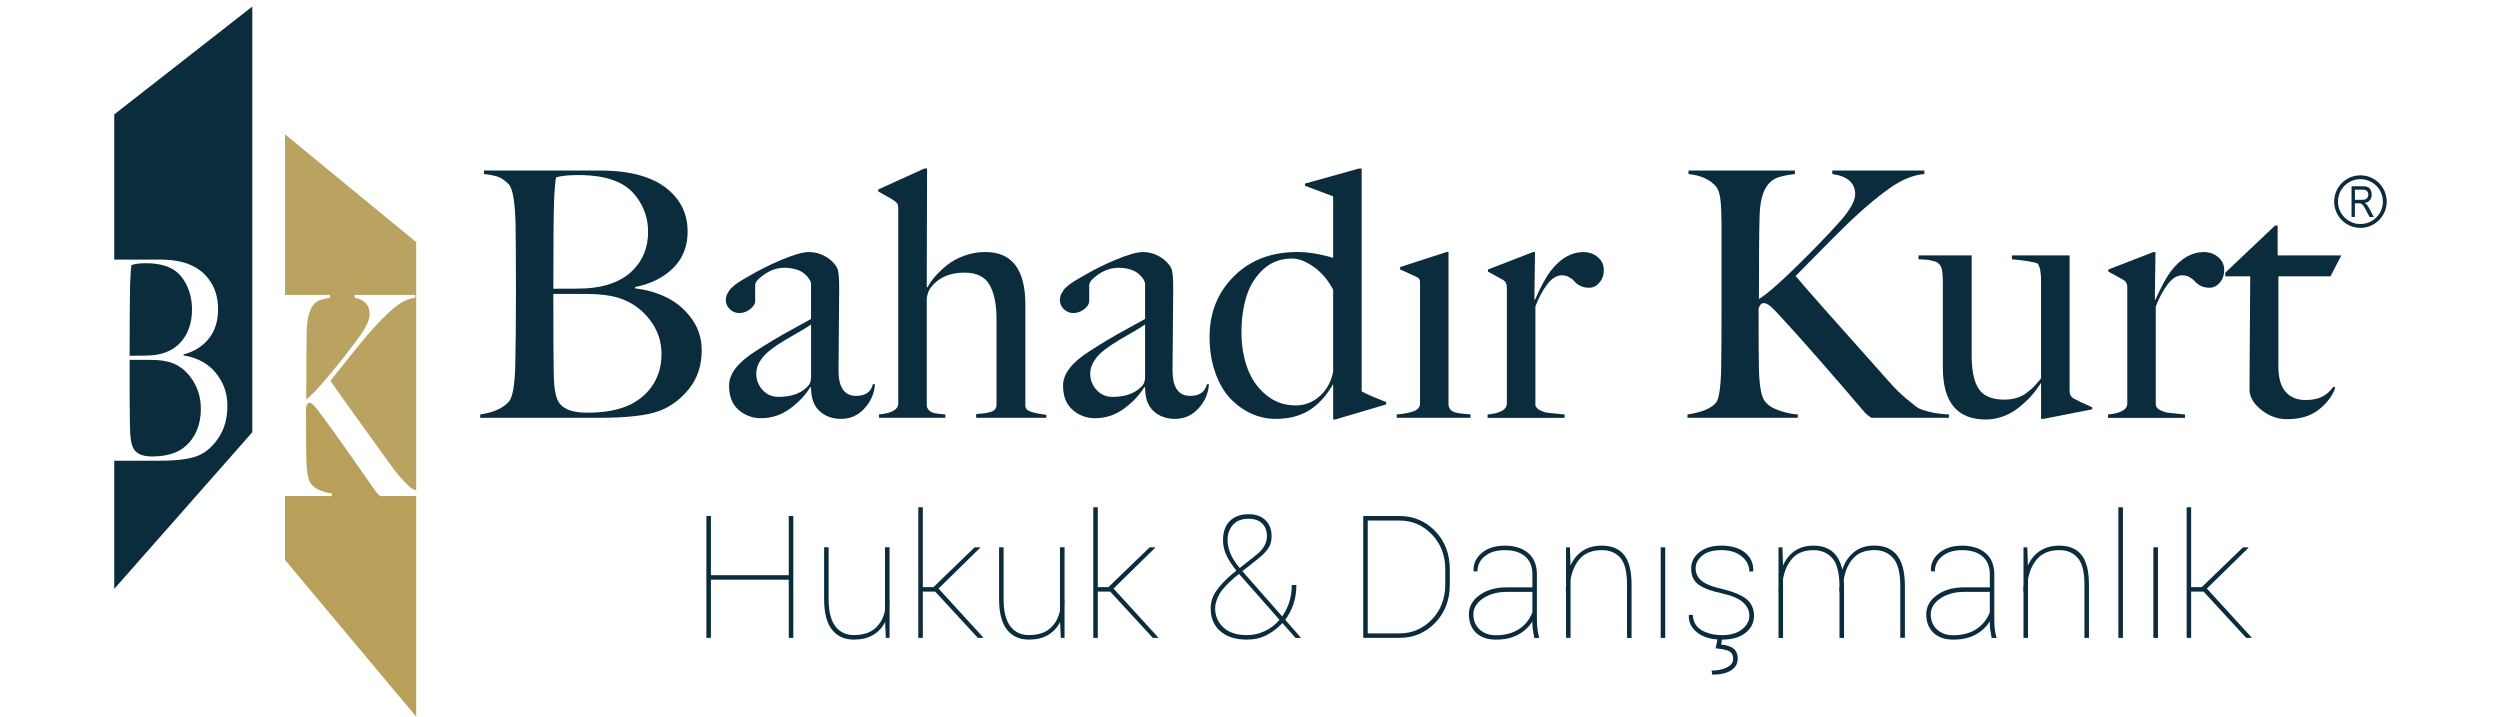
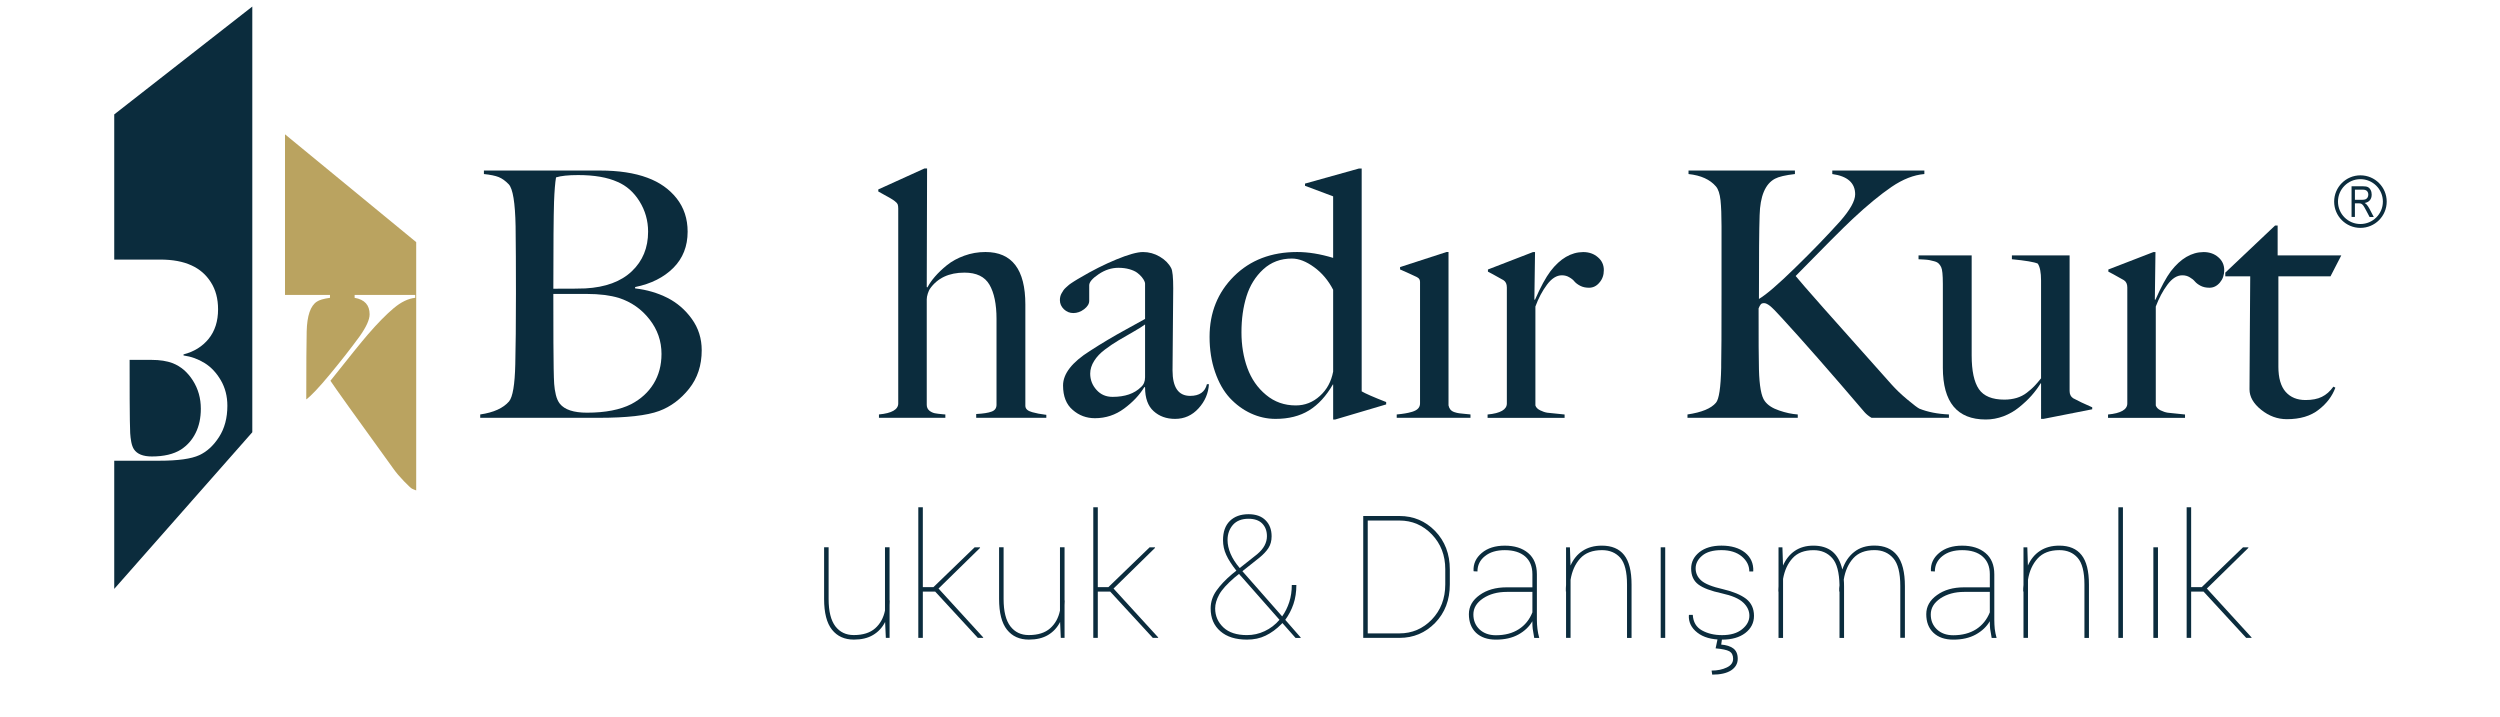
<svg xmlns="http://www.w3.org/2000/svg" version="1.1" baseProfile="tiny" id="Layer_1" x="0px" y="0px" width="150px" height="43px" viewBox="0 0 150 43" xml:space="preserve">
  <g>
-     <path fill="#0B2C3D" d="M11.52,18.559c0,0.787-0.213,1.431-0.642,1.932c-0.429,0.503-1.04,0.78-1.833,0.834   c-0.165,0.011-0.587,0.019-1.267,0.019c0-2.134,0.009-3.548,0.027-4.242c0.018-0.539,0.043-0.937,0.081-1.193   c0.193-0.078,0.485-0.115,0.872-0.115c0.641,0,1.16,0.111,1.558,0.333c0.353,0.186,0.642,0.502,0.867,0.95   C11.407,17.526,11.52,18.02,11.52,18.559" />
    <path fill="#0B2C3D" d="M12.05,24.525c0,0.55-0.104,1.037-0.312,1.452c-0.206,0.418-0.5,0.747-0.879,0.996   c-0.442,0.277-1.024,0.415-1.749,0.415c-0.526,0-0.883-0.145-1.074-0.432c-0.07-0.109-0.125-0.255-0.16-0.437   c-0.034-0.184-0.056-0.362-0.065-0.529c-0.008-0.169-0.016-0.424-0.02-0.762c-0.01-0.493-0.014-1.702-0.014-3.635h1.319   c0.498,0,0.92,0.066,1.271,0.2c0.49,0.195,0.892,0.543,1.208,1.042C11.892,23.335,12.05,23.896,12.05,24.525" />
    <path fill="#0B2C3D" d="M15.138,0.393v25.542l-8.284,9.399v-7.691h2.713c1.113,0,1.91-0.111,2.39-0.333   c0.456-0.209,0.849-0.568,1.184-1.087c0.333-0.514,0.501-1.139,0.501-1.878c0-0.571-0.131-1.079-0.393-1.529   c-0.261-0.446-0.583-0.792-0.969-1.031s-0.809-0.394-1.269-0.458v-0.063c0.631-0.16,1.136-0.475,1.511-0.939   c0.374-0.466,0.562-1.054,0.562-1.765c0-0.632-0.143-1.174-0.433-1.626c-0.288-0.456-0.675-0.788-1.157-1.008   c-0.507-0.235-1.134-0.351-1.881-0.351H6.854v-8.71L15.138,0.393z" />
    <path fill="#BAA360" d="M24.972,14.528v14.897c-0.09-0.032-0.177-0.066-0.259-0.107c-0.061-0.035-0.218-0.181-0.473-0.443   c-0.254-0.262-0.462-0.506-0.627-0.739c-2.301-3.178-3.562-4.944-3.787-5.29c1.117-1.411,1.868-2.337,2.252-2.784   c0.581-0.671,1.095-1.193,1.54-1.568c0.443-0.372,0.875-0.582,1.294-0.625v-0.173h-3.635v0.173c0.599,0.103,0.9,0.434,0.9,0.99   c0,0.321-0.202,0.764-0.602,1.326c-0.522,0.714-1.112,1.47-1.772,2.265c-0.659,0.798-1.136,1.3-1.427,1.515   c0-2.039,0.009-3.401,0.025-4.083c0.024-0.94,0.226-1.534,0.611-1.784c0.145-0.1,0.407-0.175,0.787-0.229v-0.173H17.1V8.058   L24.972,14.528z" />
-     <path fill="#B8A05A" d="M22.824,29.765h2.148V43L17.1,33.595v-3.83h2.812v-0.16c-0.233-0.023-0.482-0.088-0.742-0.198   c-0.259-0.108-0.449-0.265-0.563-0.458c-0.138-0.218-0.214-0.733-0.232-1.546c-0.009-0.491-0.013-1.483-0.013-2.979   c0.03-0.093,0.059-0.157,0.085-0.195c0.027-0.038,0.069-0.06,0.133-0.06c0.062,0,0.136,0.047,0.229,0.134   c0.091,0.088,0.248,0.283,0.473,0.588c0.812,1.098,1.902,2.633,3.271,4.608C22.625,29.595,22.713,29.685,22.824,29.765" />
    <path fill="#0B2C3D" d="M42.103,21.015c0,0.907-0.252,1.675-0.759,2.31c-0.508,0.634-1.105,1.079-1.795,1.334   c-0.732,0.273-1.943,0.41-3.633,0.41h-7.103v-0.201c0.806-0.118,1.382-0.379,1.731-0.784c0.221-0.269,0.345-1.008,0.373-2.221   c0.025-1.024,0.04-2.444,0.04-4.268c0-1.582-0.007-2.922-0.021-4.023c-0.027-1.416-0.164-2.253-0.413-2.516   c-0.201-0.208-0.402-0.352-0.603-0.432c-0.202-0.08-0.496-0.141-0.885-0.181v-0.211h6.952c1.132,0,2.085,0.144,2.857,0.433   c0.729,0.268,1.316,0.681,1.755,1.237c0.438,0.557,0.659,1.224,0.659,2c0,0.873-0.286,1.596-0.855,2.169   c-0.572,0.572-1.336,0.958-2.296,1.153v0.08c0.7,0.081,1.341,0.268,1.928,0.562c0.586,0.296,1.078,0.718,1.474,1.269   C41.906,19.685,42.103,20.314,42.103,21.015 M38.886,13.902c0-0.662-0.174-1.271-0.515-1.82c-0.341-0.549-0.781-0.938-1.317-1.167   c-0.604-0.274-1.391-0.411-2.364-0.411c-0.59,0-1.033,0.046-1.329,0.14c-0.053,0.316-0.094,0.805-0.119,1.469   c-0.027,0.851-0.042,2.591-0.042,5.21c1.033,0,1.673-0.005,1.92-0.018c1.209-0.067,2.137-0.41,2.788-1.028   C38.559,15.661,38.886,14.87,38.886,13.902 M39.69,21.236c0-0.771-0.24-1.461-0.72-2.075c-0.479-0.615-1.091-1.042-1.836-1.285   c-0.53-0.159-1.173-0.24-1.932-0.24H33.2c0,2.374,0.006,3.862,0.02,4.466c0.007,0.417,0.017,0.729,0.031,0.933   c0.014,0.212,0.046,0.429,0.1,0.654c0.054,0.224,0.134,0.401,0.241,0.536c0.289,0.358,0.832,0.536,1.631,0.536   c1.1,0,1.985-0.175,2.656-0.515c0.578-0.306,1.023-0.713,1.337-1.224C39.53,22.508,39.69,21.917,39.69,21.236" />
-     <path fill="#0B2C3D" d="M52.496,23.05c-0.034,0.549-0.242,1.034-0.624,1.451c-0.383,0.422-0.851,0.632-1.407,0.632   c-0.517,0-0.946-0.154-1.29-0.466c-0.341-0.306-0.513-0.782-0.513-1.426l-0.04-0.021c-0.288,0.479-0.693,0.906-1.212,1.291   c-0.521,0.387-1.104,0.581-1.756,0.581c-0.503,0-0.948-0.161-1.333-0.497c-0.385-0.324-0.578-0.815-0.578-1.466   c0-0.704,0.537-1.395,1.608-2.071c0.718-0.465,1.441-0.895,2.174-1.294c0.731-0.398,1.109-0.607,1.136-0.628v-2.123   c0-0.034-0.012-0.083-0.04-0.147c-0.027-0.063-0.077-0.142-0.15-0.236c-0.074-0.093-0.167-0.181-0.283-0.266   c-0.114-0.085-0.269-0.155-0.467-0.212c-0.199-0.056-0.417-0.084-0.659-0.084c-0.41,0-0.804,0.126-1.182,0.381   c-0.38,0.256-0.57,0.478-0.57,0.666v0.935c0,0.179-0.102,0.348-0.306,0.504c-0.204,0.154-0.422,0.229-0.651,0.229   c-0.212,0-0.401-0.076-0.562-0.229c-0.16-0.156-0.241-0.337-0.241-0.545c0-0.074,0.008-0.146,0.026-0.215   c0.017-0.071,0.044-0.138,0.08-0.202c0.037-0.064,0.071-0.122,0.105-0.171c0.035-0.051,0.084-0.107,0.151-0.167   c0.067-0.06,0.12-0.106,0.157-0.139c0.037-0.034,0.098-0.081,0.187-0.138c0.087-0.057,0.144-0.092,0.172-0.111   c0.026-0.016,0.086-0.053,0.18-0.111c0.094-0.055,0.147-0.088,0.161-0.093c0.725-0.431,1.446-0.794,2.167-1.093   c0.721-0.298,1.255-0.447,1.605-0.447c0.355,0,0.692,0.093,1.007,0.278c0.314,0.184,0.543,0.415,0.684,0.688   c0.08,0.147,0.119,0.553,0.119,1.218c0,0.662-0.006,1.495-0.02,2.495c-0.013,1-0.02,1.807-0.02,2.422   c0,1.019,0.352,1.53,1.056,1.53c0.556,0,0.893-0.233,1.005-0.703H52.496z M48.663,22.638v-3.171   c-0.153,0.115-0.39,0.263-0.709,0.444c-0.317,0.181-0.613,0.351-0.885,0.513c-0.271,0.162-0.543,0.345-0.814,0.55   c-0.273,0.203-0.485,0.427-0.644,0.677c-0.158,0.247-0.236,0.505-0.236,0.765c0,0.375,0.126,0.701,0.376,0.978   c0.252,0.281,0.573,0.418,0.962,0.418c0.744,0,1.314-0.194,1.709-0.591C48.583,23.081,48.663,22.886,48.663,22.638" />
    <path fill="#0B2C3D" d="M62.778,25.069h-4.206v-0.228c0.423-0.022,0.731-0.071,0.927-0.146c0.193-0.069,0.292-0.207,0.292-0.41   v-5.15c0-0.885-0.142-1.571-0.423-2.053c-0.281-0.483-0.781-0.725-1.499-0.725c-0.933,0-1.628,0.328-2.083,0.985   c-0.033,0.046-0.071,0.139-0.118,0.271c-0.042,0.135-0.063,0.248-0.063,0.343v6.328c0,0.146,0.05,0.261,0.15,0.349   c0.101,0.084,0.211,0.134,0.333,0.162c0.119,0.022,0.288,0.045,0.503,0.063c0.061,0.009,0.103,0.009,0.13,0.009v0.201h-3.984   v-0.201c0.771-0.071,1.157-0.296,1.157-0.661V12.505c0-0.106-0.013-0.188-0.034-0.246c-0.024-0.057-0.079-0.12-0.167-0.186   c-0.067-0.054-0.152-0.11-0.258-0.172c-0.103-0.061-0.236-0.135-0.397-0.222c-0.161-0.087-0.274-0.151-0.341-0.19v-0.122   l2.767-1.257h0.161l-0.02,7.115l0.041,0.019c0.113-0.214,0.265-0.434,0.457-0.653c0.192-0.222,0.429-0.449,0.714-0.68   c0.285-0.23,0.63-0.421,1.037-0.568c0.405-0.148,0.829-0.222,1.272-0.222c1.596,0,2.395,1.049,2.395,3.148v6.076   c0,0.094,0.036,0.176,0.105,0.238c0.07,0.061,0.173,0.112,0.307,0.148c0.135,0.036,0.257,0.065,0.368,0.087   c0.109,0.022,0.239,0.04,0.387,0.06c0.04,0.008,0.07,0.011,0.091,0.011V25.069z" />
    <path fill="#0B2C3D" d="M72.536,23.05c-0.033,0.549-0.242,1.034-0.624,1.451c-0.382,0.422-0.852,0.632-1.407,0.632   c-0.517,0-0.947-0.154-1.289-0.466c-0.342-0.306-0.512-0.782-0.512-1.426l-0.041-0.021c-0.289,0.479-0.693,0.906-1.212,1.291   c-0.521,0.387-1.105,0.581-1.755,0.581c-0.503,0-0.949-0.161-1.333-0.497c-0.384-0.324-0.58-0.815-0.58-1.466   c0-0.704,0.539-1.395,1.61-2.071c0.717-0.465,1.441-0.895,2.174-1.294c0.731-0.398,1.11-0.607,1.137-0.628v-2.123   c0-0.034-0.013-0.083-0.041-0.147c-0.026-0.063-0.077-0.142-0.151-0.236c-0.074-0.093-0.168-0.181-0.281-0.266   c-0.114-0.085-0.271-0.155-0.468-0.212c-0.199-0.056-0.417-0.084-0.659-0.084c-0.41,0-0.804,0.126-1.182,0.381   c-0.38,0.256-0.569,0.478-0.569,0.666v0.935c0,0.179-0.103,0.348-0.308,0.504c-0.204,0.154-0.42,0.229-0.647,0.229   c-0.215,0-0.402-0.076-0.564-0.229c-0.161-0.156-0.24-0.337-0.24-0.545c0-0.074,0.007-0.146,0.024-0.215   c0.016-0.071,0.043-0.138,0.081-0.202c0.036-0.064,0.071-0.122,0.105-0.171c0.033-0.051,0.083-0.107,0.15-0.167   c0.067-0.06,0.119-0.106,0.156-0.139c0.037-0.034,0.099-0.081,0.186-0.138c0.088-0.057,0.145-0.092,0.171-0.111   c0.027-0.016,0.087-0.053,0.181-0.111c0.094-0.055,0.148-0.088,0.161-0.093c0.724-0.431,1.446-0.794,2.167-1.093   c0.722-0.298,1.257-0.447,1.605-0.447c0.355,0,0.692,0.093,1.006,0.278c0.314,0.184,0.543,0.415,0.684,0.688   c0.081,0.147,0.122,0.553,0.122,1.218c0,0.662-0.008,1.495-0.021,2.495c-0.013,1-0.02,1.807-0.02,2.422   c0,1.019,0.353,1.53,1.057,1.53c0.556,0,0.892-0.233,1.006-0.703H72.536z M68.704,22.638v-3.171   c-0.155,0.115-0.391,0.263-0.709,0.444c-0.318,0.181-0.614,0.351-0.886,0.513c-0.271,0.162-0.543,0.345-0.815,0.55   c-0.271,0.203-0.486,0.427-0.643,0.677c-0.157,0.247-0.239,0.505-0.239,0.765c0,0.375,0.128,0.701,0.379,0.978   c0.251,0.281,0.571,0.418,0.961,0.418c0.745,0,1.313-0.194,1.711-0.591C68.624,23.081,68.704,22.886,68.704,22.638" />
    <path fill="#0B2C3D" d="M83.17,24.265l-3.057,0.905h-0.124v-2.101h-0.018c-0.403,0.697-0.878,1.217-1.43,1.556   c-0.549,0.338-1.219,0.508-2.011,0.508c-0.517,0-1.01-0.114-1.479-0.33c-0.469-0.216-0.89-0.527-1.263-0.925   c-0.371-0.405-0.667-0.925-0.885-1.562c-0.219-0.631-0.329-1.333-0.329-2.105c0-1.455,0.49-2.668,1.465-3.638   c0.977-0.968,2.237-1.452,3.788-1.452c0.671,0,1.392,0.118,2.161,0.352v-3.692L78.3,11.147v-0.131l3.241-0.906h0.16v13.371   c0.216,0.128,0.704,0.344,1.469,0.642V24.265z M79.989,22.295v-4.909c-0.287-0.557-0.668-1.01-1.139-1.353   c-0.475-0.347-0.919-0.52-1.336-0.52c-0.676,0-1.25,0.216-1.72,0.648c-0.469,0.433-0.804,0.974-1.005,1.62   c-0.202,0.65-0.301,1.367-0.301,2.158c0,0.779,0.119,1.492,0.355,2.144c0.239,0.651,0.609,1.189,1.118,1.609   c0.506,0.424,1.102,0.634,1.784,0.634c0.552,0,1.035-0.191,1.449-0.569C79.613,23.381,79.875,22.894,79.989,22.295" />
    <path fill="#0B2C3D" d="M88.231,25.069h-4.428v-0.201c0.202-0.022,0.364-0.036,0.496-0.062c0.124-0.018,0.27-0.051,0.428-0.097   c0.163-0.051,0.285-0.115,0.36-0.199c0.077-0.083,0.115-0.185,0.115-0.304v-7.155v-0.069v-0.067c0-0.01-0.005-0.028-0.006-0.055   c-0.005-0.027-0.008-0.044-0.011-0.056c0-0.01-0.008-0.024-0.02-0.043c-0.009-0.021-0.023-0.039-0.035-0.052   c-0.014-0.012-0.03-0.029-0.057-0.045c-0.023-0.016-0.049-0.033-0.074-0.046c-0.454-0.213-0.787-0.365-0.995-0.451v-0.142   l2.788-0.905h0.119v9.205c0.021,0.102,0.06,0.185,0.114,0.251c0.059,0.067,0.139,0.119,0.24,0.152   c0.104,0.035,0.2,0.058,0.283,0.068c0.086,0.014,0.2,0.025,0.347,0.037c0.146,0.009,0.259,0.021,0.334,0.033V25.069z" />
    <path fill="#0B2C3D" d="M96.23,16.207c0,0.295-0.086,0.546-0.266,0.749c-0.17,0.206-0.379,0.308-0.623,0.308   c-0.203,0-0.377-0.038-0.527-0.116c-0.15-0.077-0.262-0.163-0.343-0.255c-0.073-0.096-0.179-0.18-0.313-0.256   c-0.13-0.079-0.275-0.119-0.447-0.119c-0.313,0-0.613,0.188-0.891,0.561c-0.277,0.371-0.513,0.81-0.696,1.313v5.935   c0.038,0.121,0.136,0.22,0.288,0.293c0.147,0.074,0.292,0.122,0.429,0.143c0.14,0.016,0.327,0.036,0.565,0.058   c0.237,0.022,0.394,0.037,0.47,0.049v0.201h-4.621v-0.201c0.771-0.071,1.156-0.296,1.156-0.661v-6.963   c0-0.202-0.065-0.346-0.2-0.434c-0.569-0.321-0.884-0.492-0.935-0.512v-0.13l2.707-1.047h0.119l-0.04,2.857h0.04   c0.334-0.765,0.645-1.334,0.927-1.708c0.581-0.759,1.237-1.142,1.962-1.148c0.348,0,0.644,0.103,0.879,0.308   C96.111,15.633,96.23,15.894,96.23,16.207" />
    <path fill="#0B2C3D" d="M116.938,25.069h-4.645c-0.165-0.096-0.304-0.21-0.411-0.328c-2.076-2.432-3.733-4.318-4.971-5.665   c-0.338-0.376-0.579-0.619-0.718-0.726c-0.136-0.106-0.254-0.162-0.349-0.162c-0.091,0-0.161,0.025-0.196,0.072   c-0.041,0.046-0.086,0.127-0.132,0.242c0,1.836,0.002,3.057,0.021,3.661c0.025,0.998,0.142,1.635,0.35,1.903   c0.173,0.239,0.46,0.429,0.856,0.561c0.394,0.138,0.771,0.217,1.123,0.241v0.201h-6.617v-0.201c0.851-0.125,1.42-0.36,1.709-0.704   c0.181-0.205,0.289-0.909,0.314-2.102v-0.199c0.015-0.51,0.02-1.933,0.02-4.268v-4.023c0-0.646-0.02-1.161-0.06-1.55   c-0.043-0.389-0.132-0.668-0.274-0.834c-0.354-0.415-0.901-0.666-1.646-0.745v-0.211h6.384v0.211   c-0.574,0.066-0.974,0.161-1.197,0.281c-0.582,0.308-0.892,1.04-0.921,2.193c-0.031,0.838-0.041,2.512-0.041,5.021   c0.442-0.262,1.162-0.883,2.163-1.862c1.006-0.978,1.902-1.907,2.696-2.786c0.608-0.692,0.914-1.234,0.914-1.63   c0-0.684-0.459-1.091-1.372-1.217v-0.211h5.524v0.211c-0.637,0.053-1.29,0.31-1.967,0.77c-0.672,0.459-1.454,1.101-2.338,1.926   c-0.585,0.549-1.723,1.689-3.418,3.421c0.34,0.429,2.258,2.598,5.754,6.508c0.248,0.278,0.562,0.585,0.95,0.906   c0.382,0.321,0.623,0.499,0.72,0.546c0.495,0.199,1.085,0.318,1.773,0.347V25.069z" />
    <path fill="#0B2C3D" d="M125.534,24.557l-2.926,0.576h-0.144V23.01l-0.015-0.022c-0.163,0.26-0.351,0.515-0.563,0.754   c-0.209,0.236-0.457,0.466-0.733,0.69c-0.282,0.228-0.591,0.408-0.94,0.542c-0.351,0.131-0.706,0.196-1.065,0.196   c-1.719,0-2.577-1.037-2.577-3.107v-5.029c0-0.538-0.034-0.873-0.102-1.007c-0.036-0.086-0.095-0.161-0.156-0.221   c-0.064-0.06-0.156-0.106-0.279-0.135c-0.128-0.03-0.219-0.052-0.278-0.066c-0.063-0.013-0.18-0.024-0.353-0.035   c-0.173-0.009-0.27-0.014-0.291-0.014v-0.231h3.188v5.996c0,0.931,0.145,1.606,0.434,2.029c0.29,0.419,0.799,0.628,1.53,0.628   c0.267,0,0.512-0.037,0.737-0.103c0.224-0.069,0.429-0.171,0.61-0.313c0.182-0.14,0.327-0.268,0.442-0.387   c0.114-0.117,0.252-0.277,0.41-0.476v-5.867c0-0.484-0.065-0.821-0.198-1.016c-0.217-0.095-0.731-0.182-1.551-0.261v-0.231h3.462   v8.139c0,0.192,0.069,0.338,0.214,0.432c0.279,0.153,0.661,0.335,1.143,0.544V24.557z" />
    <path fill="#0B2C3D" d="M133.454,16.207c0,0.295-0.09,0.546-0.263,0.749c-0.176,0.206-0.384,0.308-0.623,0.308   c-0.205,0-0.38-0.038-0.531-0.116c-0.147-0.077-0.259-0.163-0.339-0.255c-0.077-0.096-0.183-0.18-0.314-0.256   c-0.128-0.079-0.278-0.119-0.444-0.119c-0.319,0-0.616,0.188-0.893,0.561c-0.279,0.371-0.51,0.81-0.7,1.313v5.935   c0.04,0.121,0.136,0.22,0.286,0.293c0.15,0.074,0.298,0.122,0.436,0.143c0.136,0.016,0.325,0.036,0.561,0.058   c0.243,0.022,0.395,0.037,0.471,0.049v0.201h-4.619v-0.201c0.768-0.071,1.156-0.296,1.156-0.661v-6.963   c0-0.202-0.067-0.346-0.202-0.434c-0.569-0.321-0.879-0.492-0.935-0.512v-0.13l2.707-1.047h0.12l-0.038,2.857h0.038   c0.338-0.765,0.646-1.334,0.925-1.708c0.587-0.759,1.237-1.142,1.961-1.148c0.351,0,0.646,0.103,0.882,0.308   C133.333,15.633,133.454,15.894,133.454,16.207" />
    <path fill="#0B2C3D" d="M140.478,15.323l-0.649,1.258h-3.126v5.422c0,0.676,0.147,1.182,0.437,1.51   c0.292,0.329,0.69,0.489,1.192,0.489c0.395,0,0.723-0.063,0.979-0.191c0.262-0.127,0.49-0.329,0.692-0.611l0.119,0.06   c-0.188,0.511-0.523,0.957-1.009,1.328c-0.477,0.376-1.114,0.563-1.9,0.563c-0.561,0-1.075-0.187-1.542-0.563   c-0.466-0.371-0.701-0.785-0.701-1.226c0-0.927,0.012-2.156,0.022-3.688c0.016-1.533,0.021-2.565,0.021-3.093h-1.496v-0.223   l2.988-2.827h0.153v1.791H140.478z" />
-     <polygon fill="#0B2C3D" points="47.598,38.273 47.326,38.273 47.326,34.781 42.655,34.781 42.655,38.273 42.383,38.273    42.383,30.96 42.655,30.96 42.655,34.512 47.326,34.512 47.326,30.96 47.598,30.96  " />
    <path fill="#0B2C3D" d="M53.107,37.319c-0.17,0.335-0.411,0.596-0.728,0.783c-0.314,0.187-0.695,0.274-1.146,0.274   c-0.558,0-0.996-0.196-1.313-0.594c-0.317-0.395-0.474-1.014-0.474-1.847v-3.099h0.271v3.109c0,0.736,0.137,1.279,0.407,1.636   c0.271,0.349,0.637,0.523,1.101,0.523c0.552,0,0.979-0.136,1.284-0.404c0.302-0.268,0.5-0.624,0.59-1.066v-3.798h0.275v3.198h0.011   c0,0.047-0.001,0.091-0.005,0.13c-0.003,0.038-0.005,0.085-0.005,0.14v1.968h-0.225L53.107,37.319z" />
    <polygon fill="#0B2C3D" points="56.112,35.496 55.37,35.496 55.37,38.273 55.098,38.273 55.098,30.437 55.37,30.437 55.37,35.226    56.008,35.226 58.479,32.838 58.795,32.838 58.806,32.87 56.312,35.313 58.996,38.249 58.985,38.273 58.67,38.273  " />
    <path fill="#0B2C3D" d="M63.606,37.319c-0.17,0.335-0.413,0.596-0.726,0.783c-0.316,0.187-0.697,0.274-1.147,0.274   c-0.558,0-0.997-0.196-1.314-0.594c-0.315-0.395-0.474-1.014-0.474-1.847v-3.099h0.271v3.109c0,0.736,0.136,1.279,0.408,1.636   c0.271,0.349,0.637,0.523,1.101,0.523c0.552,0,0.98-0.136,1.282-0.404c0.304-0.268,0.5-0.624,0.591-1.066v-3.798h0.275v3.198h0.011   c0,0.047-0.002,0.091-0.006,0.13c-0.004,0.038-0.005,0.085-0.005,0.14v1.968h-0.226L63.606,37.319z" />
    <polygon fill="#0B2C3D" points="66.612,35.496 65.868,35.496 65.868,38.273 65.597,38.273 65.597,30.437 65.868,30.437    65.868,35.226 66.505,35.226 68.978,32.838 69.293,32.838 69.305,32.87 66.812,35.313 69.495,38.249 69.484,38.273 69.169,38.273     " />
    <path fill="#0B2C3D" d="M74.182,34.24c-0.273-0.347-0.478-0.661-0.607-0.945c-0.131-0.285-0.194-0.581-0.194-0.885   c0-0.5,0.134-0.879,0.409-1.152c0.272-0.267,0.646-0.406,1.121-0.406c0.441,0,0.784,0.122,1.025,0.367   c0.239,0.238,0.361,0.56,0.361,0.955c0,0.278-0.063,0.512-0.193,0.713c-0.129,0.196-0.311,0.388-0.544,0.577l-1.016,0.807   l2.386,2.712c0.181-0.252,0.322-0.542,0.425-0.855c0.103-0.322,0.153-0.666,0.153-1.028h0.274c0,0.416-0.058,0.802-0.175,1.145   c-0.116,0.341-0.281,0.657-0.491,0.945l0.929,1.063l-0.009,0.022h-0.303l-0.788-0.891l-0.042,0.042   c-0.009,0.01-0.015,0.019-0.019,0.021c-0.301,0.302-0.616,0.531-0.946,0.69c-0.33,0.163-0.704,0.24-1.119,0.24   c-0.675,0-1.209-0.164-1.597-0.503c-0.388-0.336-0.583-0.789-0.583-1.368c0-0.379,0.112-0.731,0.339-1.057   c0.228-0.324,0.541-0.66,0.947-1.003L74.182,34.24z M74.819,38.106c0.371,0,0.72-0.077,1.062-0.238   c0.338-0.158,0.634-0.383,0.888-0.68l-2.253-2.557c-0.027-0.027-0.055-0.052-0.081-0.086c-0.024-0.028-0.055-0.063-0.092-0.11   l-0.26,0.208c-0.46,0.394-0.771,0.737-0.931,1.031c-0.161,0.294-0.242,0.571-0.242,0.831c0,0.449,0.165,0.827,0.493,1.139   C73.732,37.955,74.204,38.106,74.819,38.106 M73.653,32.401c0,0.268,0.061,0.537,0.178,0.818c0.117,0.279,0.301,0.57,0.553,0.864   l1.049-0.832c0.199-0.169,0.348-0.343,0.441-0.521c0.095-0.181,0.142-0.366,0.142-0.557c0-0.32-0.094-0.567-0.284-0.762   c-0.189-0.191-0.464-0.285-0.821-0.285c-0.401,0-0.711,0.118-0.93,0.36C73.765,31.734,73.653,32.034,73.653,32.401" />
    <path fill="#0B2C3D" d="M81.794,38.273V30.96h2.174c0.842,0,1.555,0.302,2.141,0.902c0.585,0.608,0.88,1.372,0.88,2.307v0.897   c0,0.933-0.295,1.703-0.88,2.306c-0.586,0.599-1.299,0.901-2.141,0.901H81.794z M82.064,31.232v6.771h1.903   c0.76,0,1.408-0.28,1.944-0.833c0.533-0.557,0.805-1.26,0.805-2.104v-0.915c0-0.837-0.271-1.528-0.805-2.087   c-0.536-0.555-1.185-0.832-1.944-0.832H82.064z" />
    <path fill="#0B2C3D" d="M91.944,37.271c-0.187,0.324-0.466,0.594-0.838,0.799c-0.371,0.206-0.82,0.308-1.353,0.308   c-0.505,0-0.9-0.137-1.192-0.411c-0.285-0.278-0.428-0.65-0.428-1.118c0-0.456,0.214-0.84,0.646-1.147   c0.43-0.308,0.969-0.462,1.612-0.462h1.553v-0.792c0-0.451-0.146-0.808-0.432-1.059c-0.293-0.253-0.701-0.38-1.224-0.38   c-0.493,0-0.892,0.117-1.19,0.358c-0.299,0.237-0.451,0.545-0.451,0.921l-0.225-0.012l-0.009-0.024   c-0.021-0.426,0.144-0.781,0.491-1.074c0.349-0.294,0.809-0.439,1.384-0.439c0.579,0,1.051,0.146,1.4,0.44   c0.35,0.296,0.525,0.725,0.525,1.277v2.724c0,0.193,0.013,0.378,0.034,0.558c0.023,0.179,0.057,0.36,0.107,0.537h-0.301   c-0.044-0.237-0.071-0.417-0.089-0.537c-0.015-0.117-0.022-0.244-0.022-0.382V37.271z M89.754,38.115   c0.543,0,0.999-0.122,1.368-0.359c0.375-0.239,0.649-0.577,0.822-1.016v-1.226h-1.536c-0.564,0-1.036,0.132-1.427,0.39   c-0.386,0.264-0.578,0.577-0.578,0.965c0,0.366,0.125,0.658,0.368,0.895C89.021,37.995,89.346,38.115,89.754,38.115" />
    <path fill="#0B2C3D" d="M94.195,32.838l0.037,1.094c0.166-0.375,0.407-0.675,0.723-0.879c0.313-0.208,0.701-0.315,1.157-0.315   c0.593,0,1.038,0.188,1.334,0.561c0.298,0.374,0.447,0.965,0.447,1.776v3.199h-0.272v-3.207c0-0.754-0.135-1.289-0.401-1.597   c-0.271-0.306-0.635-0.462-1.099-0.462c-0.571,0-1.007,0.166-1.311,0.5c-0.3,0.33-0.492,0.758-0.576,1.281v3.484h-0.271v-2.784   h-0.012c0-0.062,0-0.128,0-0.193c0.003-0.065,0.007-0.132,0.012-0.197v-2.261H94.195z" />
    <rect x="99.642" y="32.838" fill="#0B2C3D" width="0.271" height="5.436" />
    <path fill="#0B2C3D" d="M104.963,36.944c0-0.291-0.119-0.553-0.366-0.786c-0.246-0.238-0.677-0.424-1.29-0.558   c-0.646-0.14-1.114-0.313-1.403-0.529c-0.289-0.214-0.435-0.537-0.435-0.96c0-0.39,0.166-0.715,0.49-0.979   c0.332-0.262,0.775-0.395,1.33-0.395c0.595,0,1.068,0.144,1.416,0.421c0.347,0.284,0.508,0.653,0.491,1.103l-0.009,0.026h-0.229   c0-0.349-0.153-0.653-0.455-0.904c-0.3-0.248-0.705-0.375-1.215-0.375s-0.895,0.11-1.155,0.329   c-0.262,0.22-0.395,0.476-0.395,0.765c0,0.279,0.108,0.525,0.332,0.725c0.223,0.202,0.663,0.38,1.318,0.527   c0.606,0.143,1.061,0.335,1.379,0.575c0.313,0.245,0.472,0.586,0.472,1.021c0,0.423-0.179,0.767-0.526,1.034   c-0.346,0.262-0.809,0.394-1.388,0.394c-0.632,0-1.128-0.139-1.487-0.422c-0.363-0.283-0.526-0.629-0.508-1.031l0.014-0.032h0.222   c0.027,0.433,0.209,0.74,0.55,0.93c0.345,0.192,0.747,0.285,1.21,0.285c0.504,0,0.902-0.113,1.197-0.351   C104.817,37.521,104.963,37.249,104.963,36.944 M103.326,38.297l-0.054,0.378c0.308,0.023,0.549,0.102,0.724,0.229   c0.177,0.134,0.268,0.337,0.268,0.621c0,0.293-0.135,0.523-0.398,0.697c-0.264,0.17-0.644,0.256-1.133,0.256l-0.038-0.243   c0.349,0,0.652-0.062,0.907-0.185c0.257-0.119,0.385-0.295,0.385-0.525c0-0.215-0.079-0.364-0.228-0.45   c-0.155-0.08-0.428-0.14-0.822-0.174l0.126-0.604H103.326z" />
    <path fill="#0B2C3D" d="M106.945,32.838l0.036,1.094c0.165-0.375,0.405-0.675,0.707-0.879c0.304-0.208,0.677-0.315,1.116-0.315   c0.461,0,0.837,0.114,1.131,0.349c0.287,0.234,0.491,0.593,0.605,1.083c0.153-0.449,0.391-0.803,0.712-1.054   c0.323-0.257,0.727-0.382,1.21-0.382c0.596,0,1.053,0.194,1.363,0.587c0.313,0.392,0.469,1.011,0.469,1.849v3.099h-0.277v-3.111   c0-0.786-0.14-1.342-0.42-1.663c-0.282-0.324-0.657-0.489-1.131-0.489c-0.557,0-0.979,0.167-1.272,0.493   c-0.294,0.328-0.485,0.754-0.568,1.275c0.003,0.066,0.007,0.138,0.013,0.203c0.004,0.068,0.004,0.137,0.004,0.21v3.088h-0.273   v-2.784h-0.018c0-0.062,0-0.128,0-0.191c0.002-0.065,0.009-0.122,0.018-0.186c-0.016-0.769-0.157-1.313-0.434-1.625   c-0.281-0.318-0.654-0.479-1.122-0.479c-0.552,0-0.974,0.163-1.261,0.483c-0.293,0.32-0.479,0.73-0.57,1.242v3.54h-0.272v-2.784   h-0.011c0-0.04,0-0.092,0.002-0.138c0-0.051,0.005-0.103,0.009-0.176v-2.338H106.945z" />
    <path fill="#0B2C3D" d="M119.39,37.271c-0.188,0.324-0.469,0.594-0.842,0.799c-0.37,0.206-0.822,0.308-1.351,0.308   c-0.507,0-0.899-0.137-1.19-0.411c-0.292-0.278-0.431-0.65-0.431-1.118c0-0.456,0.213-0.84,0.647-1.147   c0.425-0.308,0.967-0.462,1.615-0.462h1.551v-0.792c0-0.451-0.146-0.808-0.436-1.059c-0.289-0.253-0.694-0.38-1.225-0.38   c-0.488,0-0.886,0.117-1.186,0.358c-0.297,0.237-0.451,0.545-0.451,0.921l-0.226-0.012l-0.011-0.024   c-0.019-0.426,0.145-0.781,0.493-1.074c0.349-0.294,0.81-0.439,1.38-0.439c0.584,0,1.05,0.146,1.399,0.44   c0.356,0.296,0.532,0.725,0.532,1.277v2.724c0,0.193,0.01,0.378,0.027,0.558c0.024,0.179,0.06,0.36,0.11,0.537H119.5   c-0.045-0.237-0.076-0.417-0.091-0.537c-0.012-0.117-0.02-0.244-0.02-0.382V37.271z M117.197,38.115   c0.538,0,0.995-0.122,1.371-0.359c0.37-0.239,0.644-0.577,0.821-1.016v-1.226h-1.539c-0.56,0-1.037,0.132-1.428,0.39   c-0.383,0.264-0.576,0.577-0.576,0.965c0,0.366,0.122,0.658,0.369,0.895C116.46,37.995,116.786,38.115,117.197,38.115" />
    <path fill="#0B2C3D" d="M121.639,32.838l0.035,1.094c0.168-0.375,0.409-0.675,0.726-0.879c0.313-0.208,0.698-0.315,1.158-0.315   c0.594,0,1.038,0.188,1.333,0.561c0.298,0.374,0.446,0.965,0.446,1.776v3.199h-0.271v-3.207c0-0.754-0.135-1.289-0.407-1.597   c-0.267-0.306-0.634-0.462-1.093-0.462c-0.573,0-1.005,0.166-1.309,0.5c-0.3,0.33-0.497,0.758-0.578,1.281v3.484h-0.27v-2.784   h-0.018c0-0.062,0-0.128,0.003-0.193c0-0.065,0.008-0.132,0.015-0.197v-2.261H121.639z" />
    <rect x="127.102" y="30.437" fill="#0B2C3D" width="0.274" height="7.837" />
    <rect x="129.202" y="32.838" fill="#0B2C3D" width="0.276" height="5.436" />
    <polygon fill="#0B2C3D" points="132.213,35.496 131.469,35.496 131.469,38.273 131.199,38.273 131.199,30.437 131.469,30.437    131.469,35.226 132.106,35.226 134.581,32.838 134.894,32.838 134.906,32.87 132.412,35.313 135.097,38.249 135.087,38.273    134.771,38.273  " />
    <path fill="#0B2C3D" d="M141.624,10.52c-0.867,0-1.575,0.707-1.575,1.577c0,0.87,0.708,1.576,1.575,1.576   c0.872,0,1.578-0.706,1.578-1.576C143.202,11.226,142.496,10.52,141.624,10.52 M141.624,13.441c-0.742,0-1.345-0.602-1.345-1.345   c0-0.744,0.603-1.346,1.345-1.346c0.746,0,1.349,0.602,1.349,1.346C142.973,12.839,142.37,13.441,141.624,13.441" />
    <path fill="#0B2C3D" d="M142.162,12.515c-0.045-0.086-0.098-0.164-0.156-0.234c-0.028-0.035-0.073-0.069-0.128-0.102   c0.138-0.024,0.243-0.079,0.315-0.166c0.072-0.086,0.108-0.198,0.108-0.337c0-0.106-0.021-0.198-0.064-0.279   c-0.041-0.08-0.097-0.136-0.163-0.17c-0.066-0.035-0.171-0.051-0.309-0.051h-0.672v1.841h0.201v-0.818h0.23   c0.067,0,0.12,0.009,0.155,0.028c0.037,0.017,0.077,0.053,0.117,0.104c0.038,0.052,0.099,0.155,0.176,0.303l0.202,0.384h0.251   L142.162,12.515z M141.723,11.989h-0.428V11.38h0.478c0.105,0,0.189,0.026,0.242,0.079c0.054,0.054,0.083,0.126,0.083,0.219   c0,0.064-0.016,0.121-0.043,0.17c-0.028,0.048-0.068,0.084-0.115,0.106C141.89,11.977,141.819,11.989,141.723,11.989" />
  </g>
</svg>